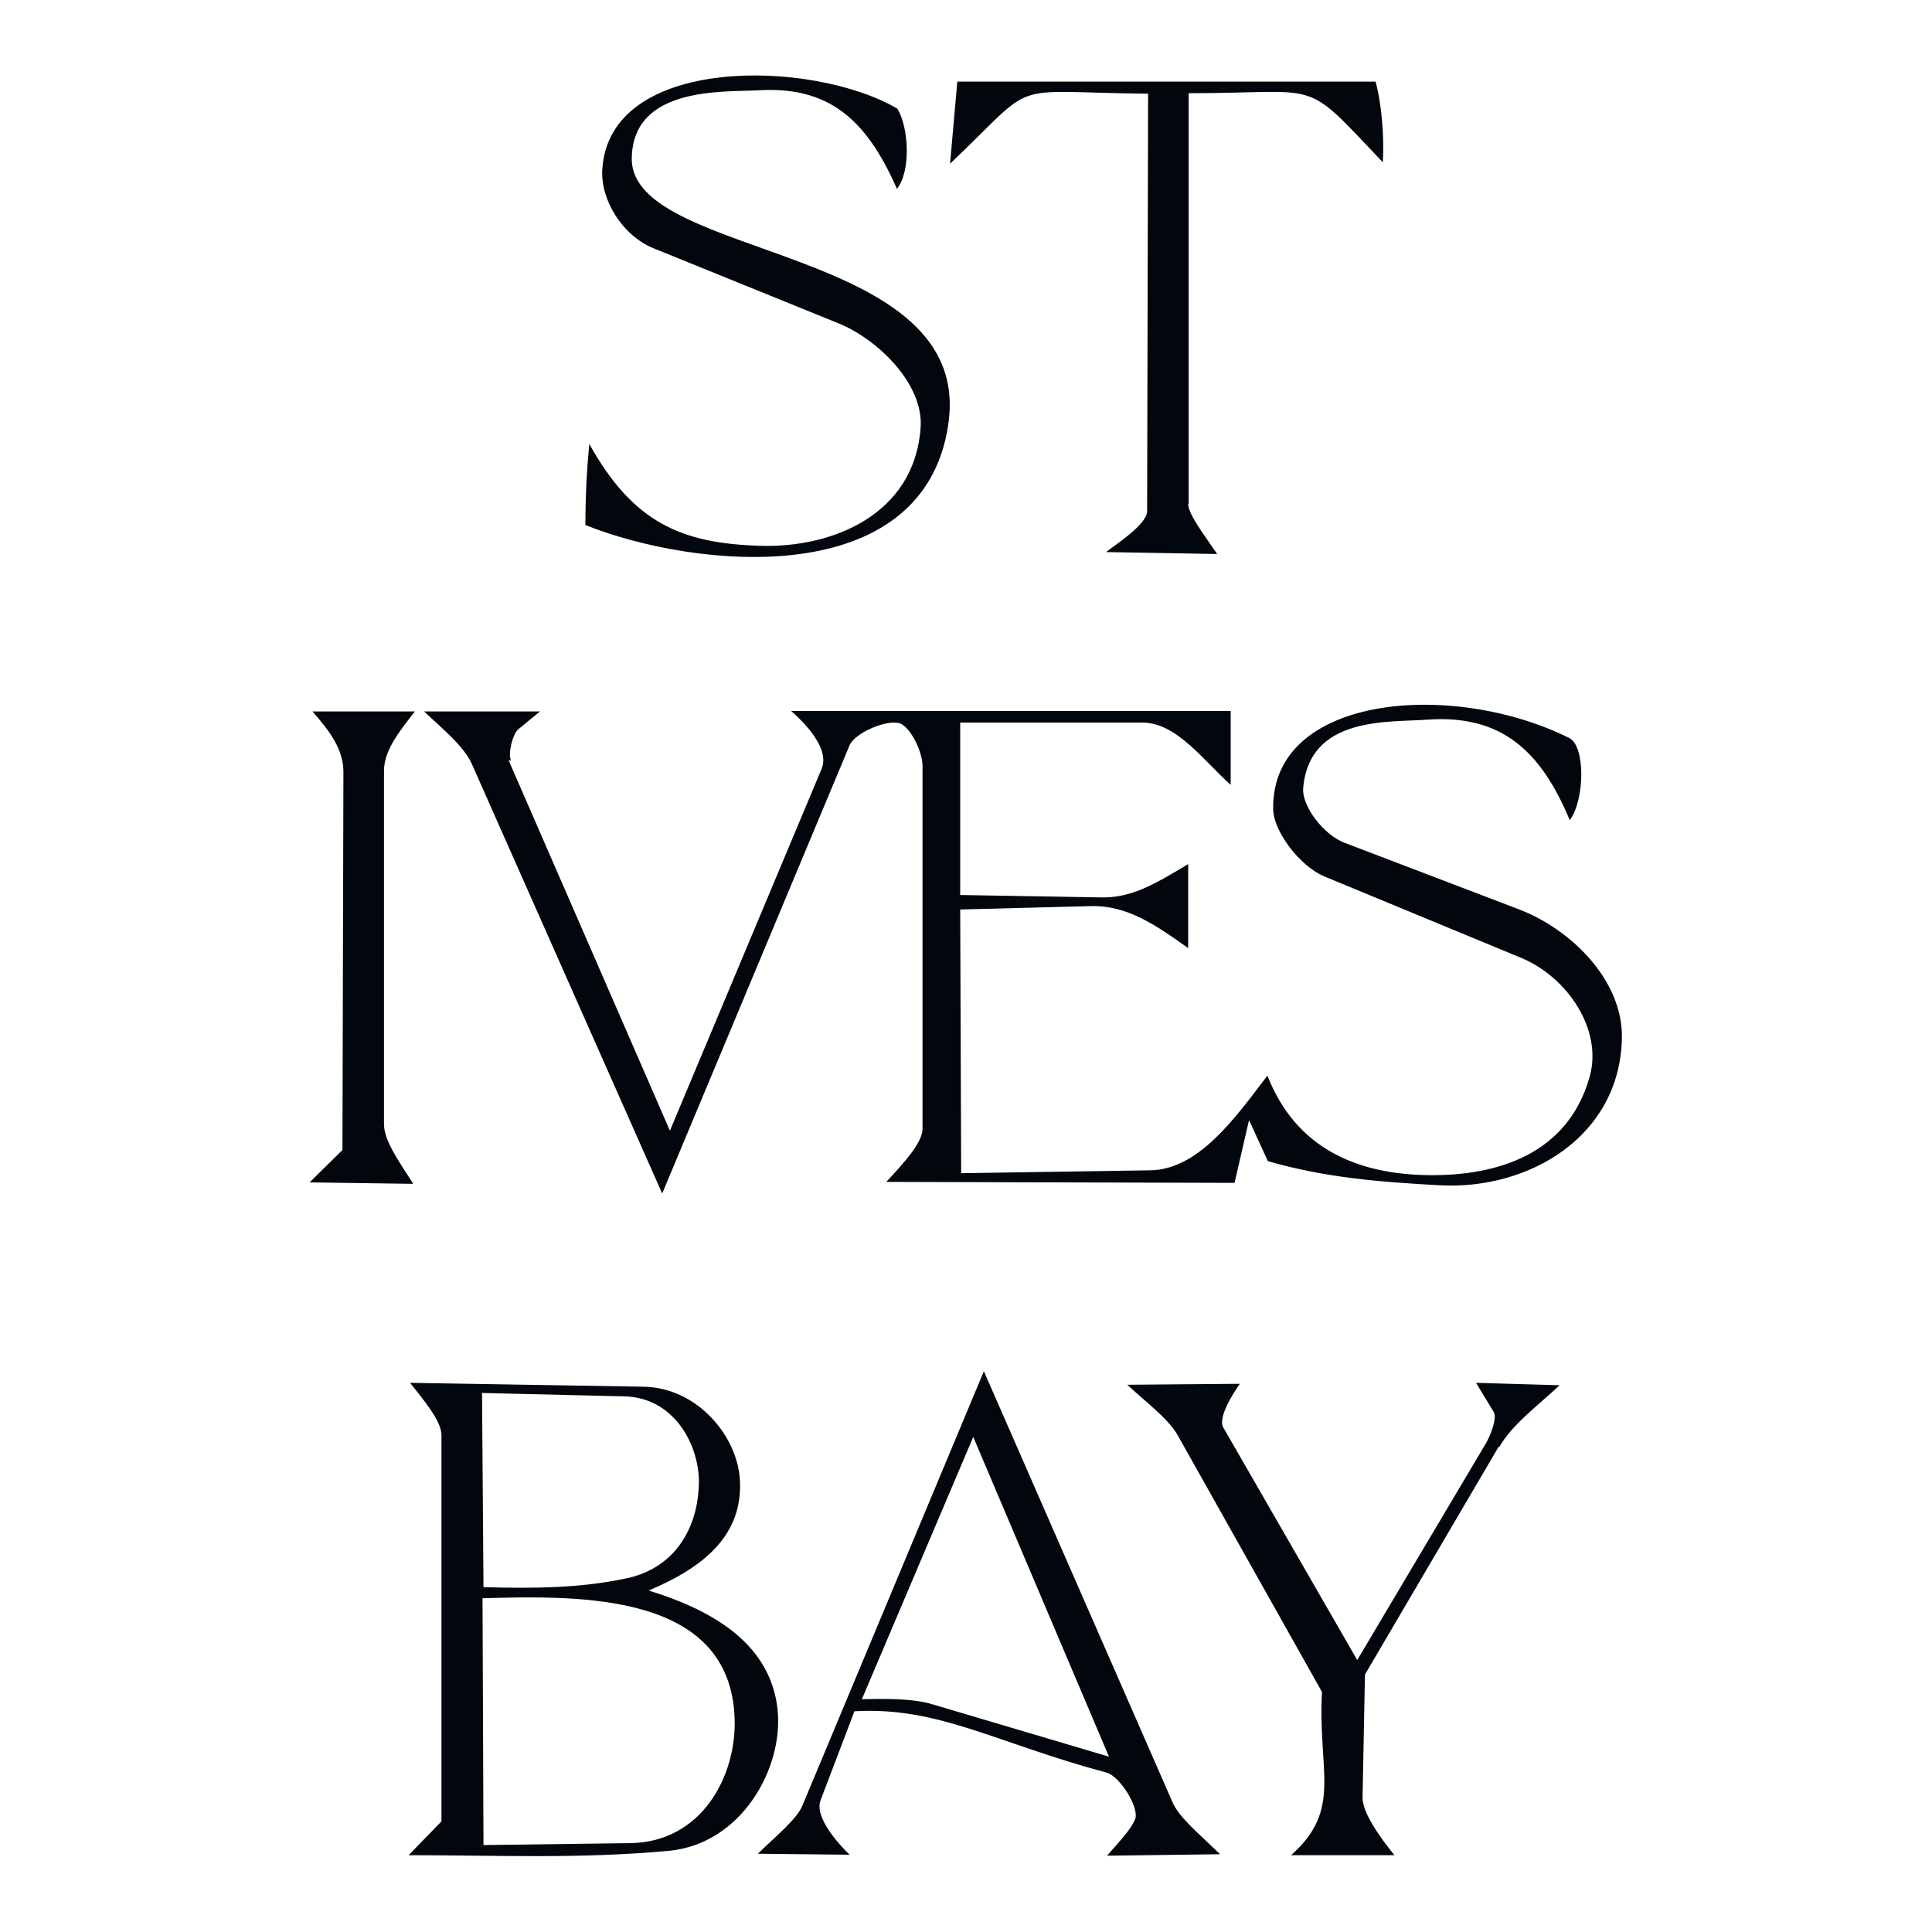
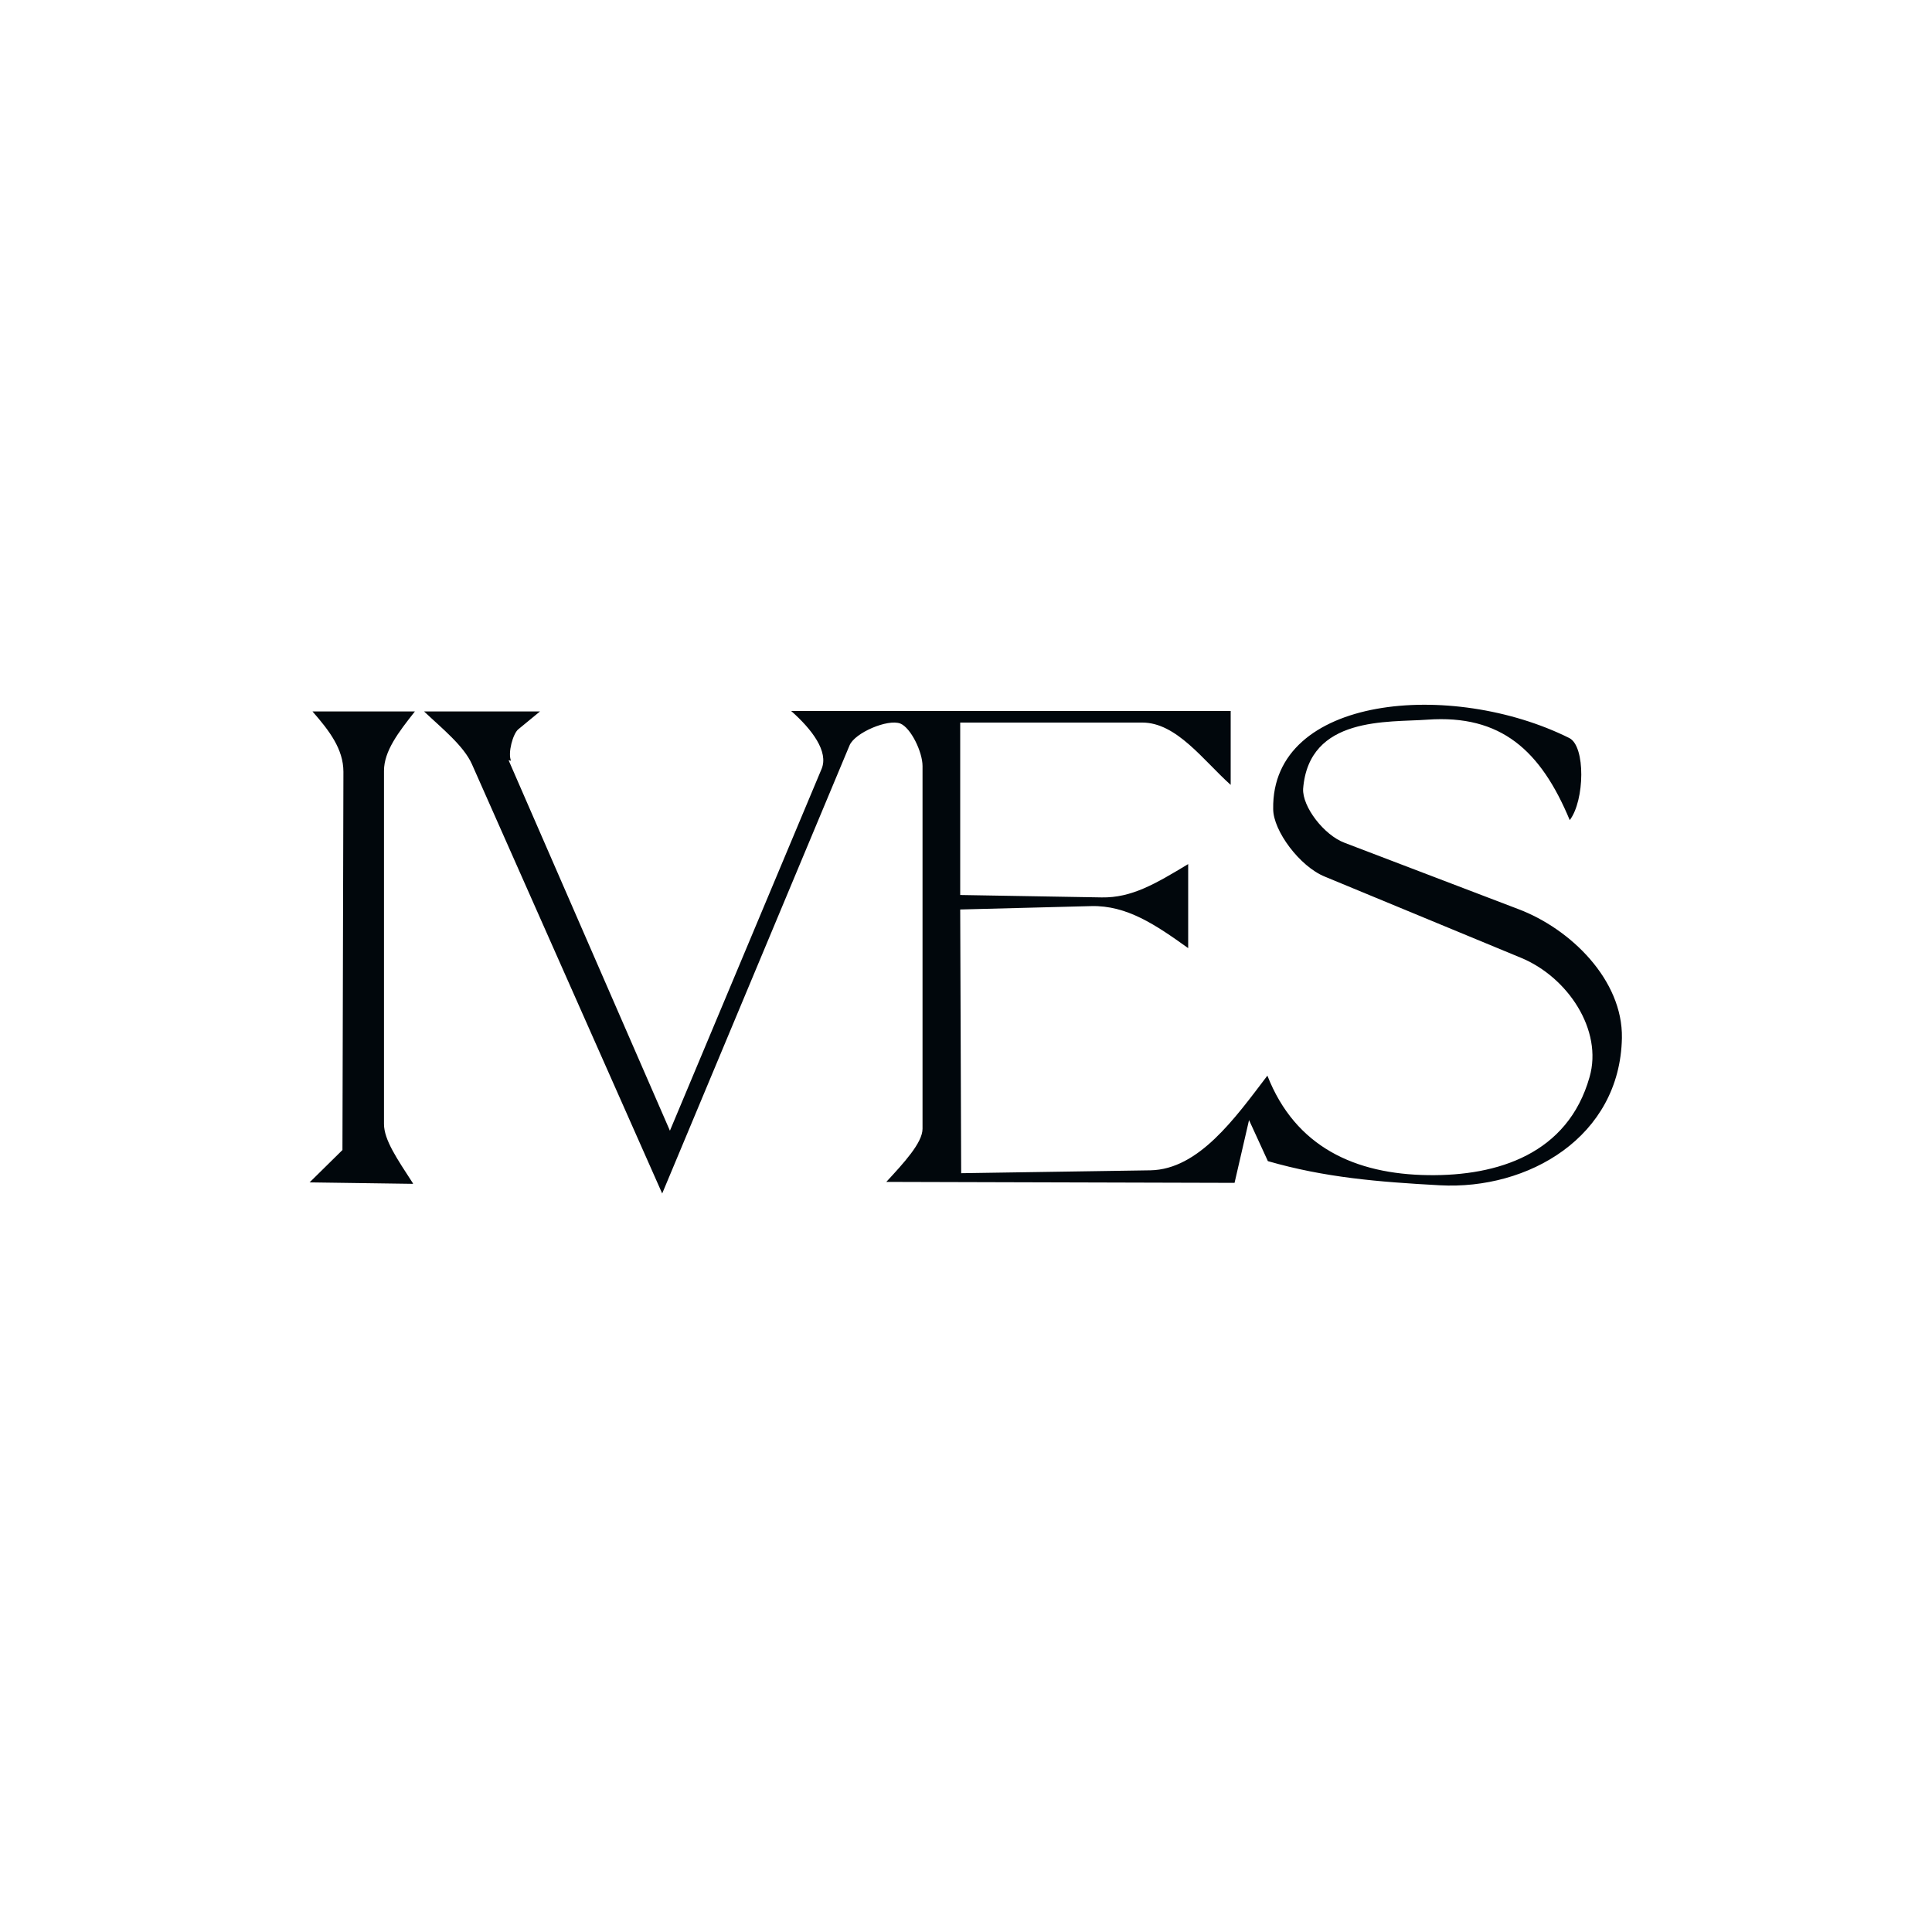
<svg xmlns="http://www.w3.org/2000/svg" id="Layer_1" version="1.1" viewBox="0 0 40 40">
  <defs>
    <style>
      .st0 {
        fill: #01070c;
      }
    </style>
  </defs>
  <path class="st0" d="M8.55,24.51l-2.14-.03.68-.67.02-7.83c0-.47-.29-.85-.64-1.25h2.12c-.34.43-.64.82-.64,1.23v7.31c0,.33.27.72.6,1.23ZM10.58,15.75c-.07-.16.04-.56.15-.65l.45-.37h-2.4c.37.35.82.71.99,1.09l3.94,8.89,3.88-9.28c.11-.26.79-.55,1.05-.45.22.09.46.59.46.88v7.51c0,.29-.39.71-.75,1.1l7.21.02.3-1.3.39.85c1.18.34,2.28.43,3.56.5,1.83.1,3.73-1,3.77-3.05.02-1.2-1.06-2.26-2.15-2.67l-3.59-1.37c-.43-.16-.88-.75-.86-1.12.12-1.51,1.76-1.37,2.57-1.43,1.53-.11,2.35.64,2.95,2.08.31-.41.33-1.53-.01-1.7-2.43-1.21-6.17-.89-6.13,1.47,0,.45.55,1.19,1.07,1.4l4.06,1.68c.97.4,1.7,1.5,1.42,2.47-.45,1.59-1.9,2.05-3.34,2.03-1.51-.02-2.75-.58-3.33-2.06-.67.88-1.42,1.94-2.42,1.96l-3.92.06-.02-5.46,2.71-.07c.74-.02,1.34.39,2.01.87v-1.74c-.68.41-1.17.7-1.79.69l-2.93-.05v-3.57s3.77,0,3.77,0c.71,0,1.26.78,1.83,1.29v-1.53s-9.1,0-9.1,0c.43.38.78.84.63,1.2l-3.14,7.49-3.34-7.67Z" />
-   <path class="st0" d="M31.03,29.95l-2.77,4.72-.05,2.55c0,.32.37.83.66,1.19h-2.14c1.07-.95.55-1.73.64-3.38l-2.99-5.32c-.2-.35-.68-.7-1.04-1.04l2.33-.02c-.12.17-.47.7-.34.91l2.77,4.81,2.66-4.48c.09-.15.24-.52.17-.65l-.37-.61,1.73.05c-.47.44-.98.81-1.25,1.28ZM16.1,35.4c-.14-1.31-1.24-2.03-2.67-2.47,1.19-.5,1.94-1.17,1.89-2.27-.04-.9-.86-1.93-2-1.95l-4.83-.08c.25.32.65.78.65,1.08v8s-.68.7-.68.7c1.86,0,3.53.08,5.38-.09,1.52-.14,2.38-1.72,2.26-2.91ZM10.01,32.87l-.03-4.03,2.94.07c1.02.02,1.54.97,1.55,1.75,0,.91-.45,1.8-1.51,2.02-.94.2-1.91.21-2.95.18ZM10.01,38.2l-.02-5.11c2.06-.06,5.13-.11,5.22,2.49.04,1.19-.68,2.56-2.16,2.58l-3.04.04ZM23.5,37.67c-.09.21-.3.43-.58.75l2.34-.03c-.44-.43-.86-.77-.99-1.09l-3.9-8.91-3.76,9c-.12.28-.54.62-.92.99l1.9.02c-.42-.41-.71-.86-.6-1.13l.7-1.84c1.74-.1,2.91.65,5.22,1.27.27.07.69.73.59.97ZM17.84,35.19l2.31-5.44,2.81,6.62-3.64-1.08c-.42-.13-1-.12-1.48-.11Z" />
-   <path class="st0" d="M19.63,8.81c-.53,3.45-5.24,2.97-7.51,2.06,0-.61.03-1.14.08-1.68.91,1.64,1.92,2.06,3.53,2.11,1.51.05,3.2-.65,3.33-2.44.07-.91-.89-1.84-1.71-2.17l-3.82-1.55c-.66-.27-1.1-1.02-1.06-1.63.14-2.38,4.35-2.29,6.11-1.26.24.4.28,1.3-.01,1.66-.64-1.46-1.43-2.13-2.88-2.04-.71.04-2.6-.09-2.61,1.42,0,2.1,7.13,1.77,6.55,5.51ZM24.61,10.43V1.93c2.82,0,2.33-.35,4.02,1.43.03-.51-.02-1.19-.15-1.67h-8.66s-.15,1.7-.15,1.7c1.87-1.78,1.09-1.48,4.1-1.45l-.02,8.64c0,.28-.65.69-.85.85l2.3.04c-.27-.4-.6-.82-.6-1.04Z" />
</svg>